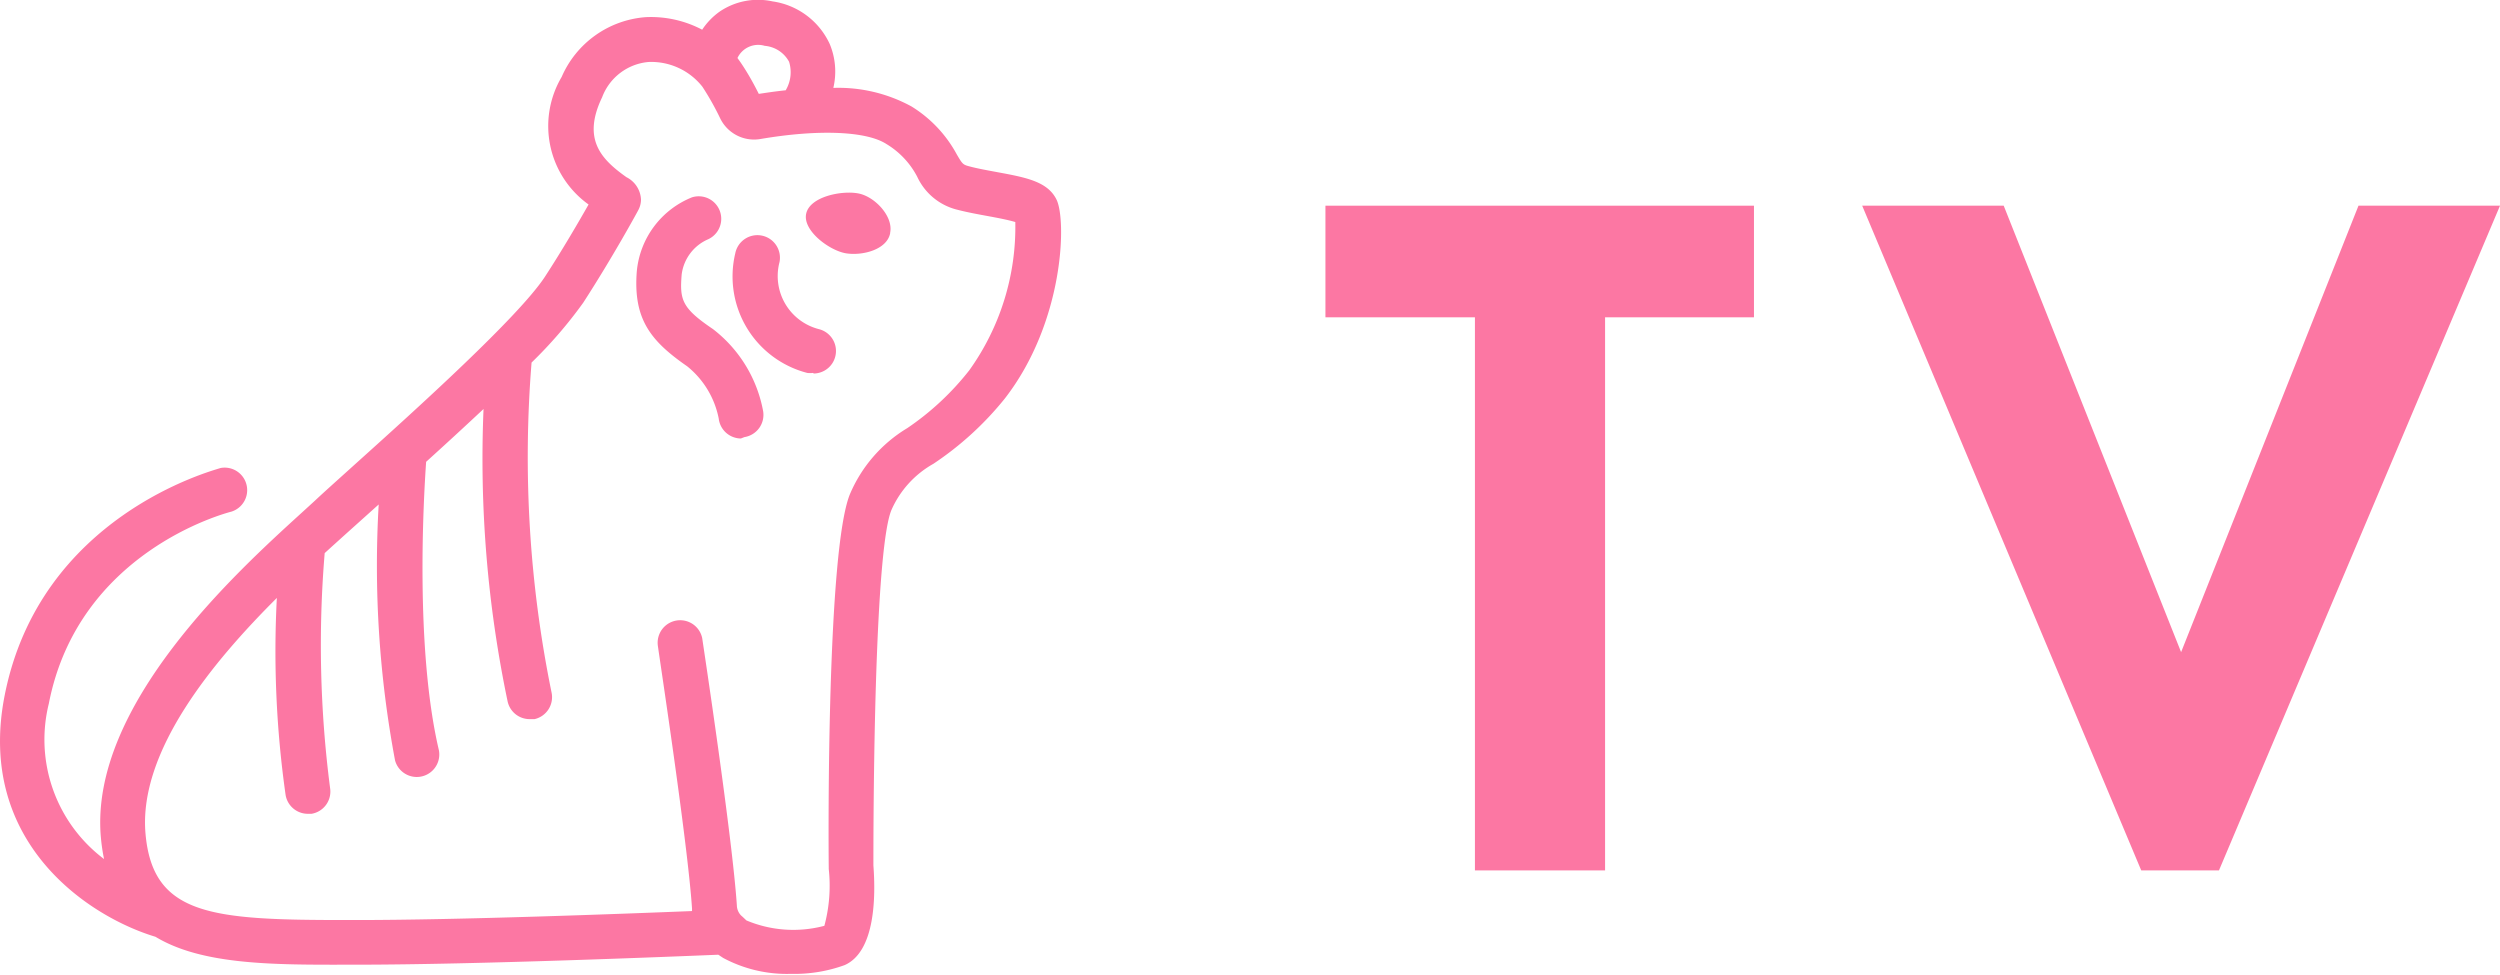
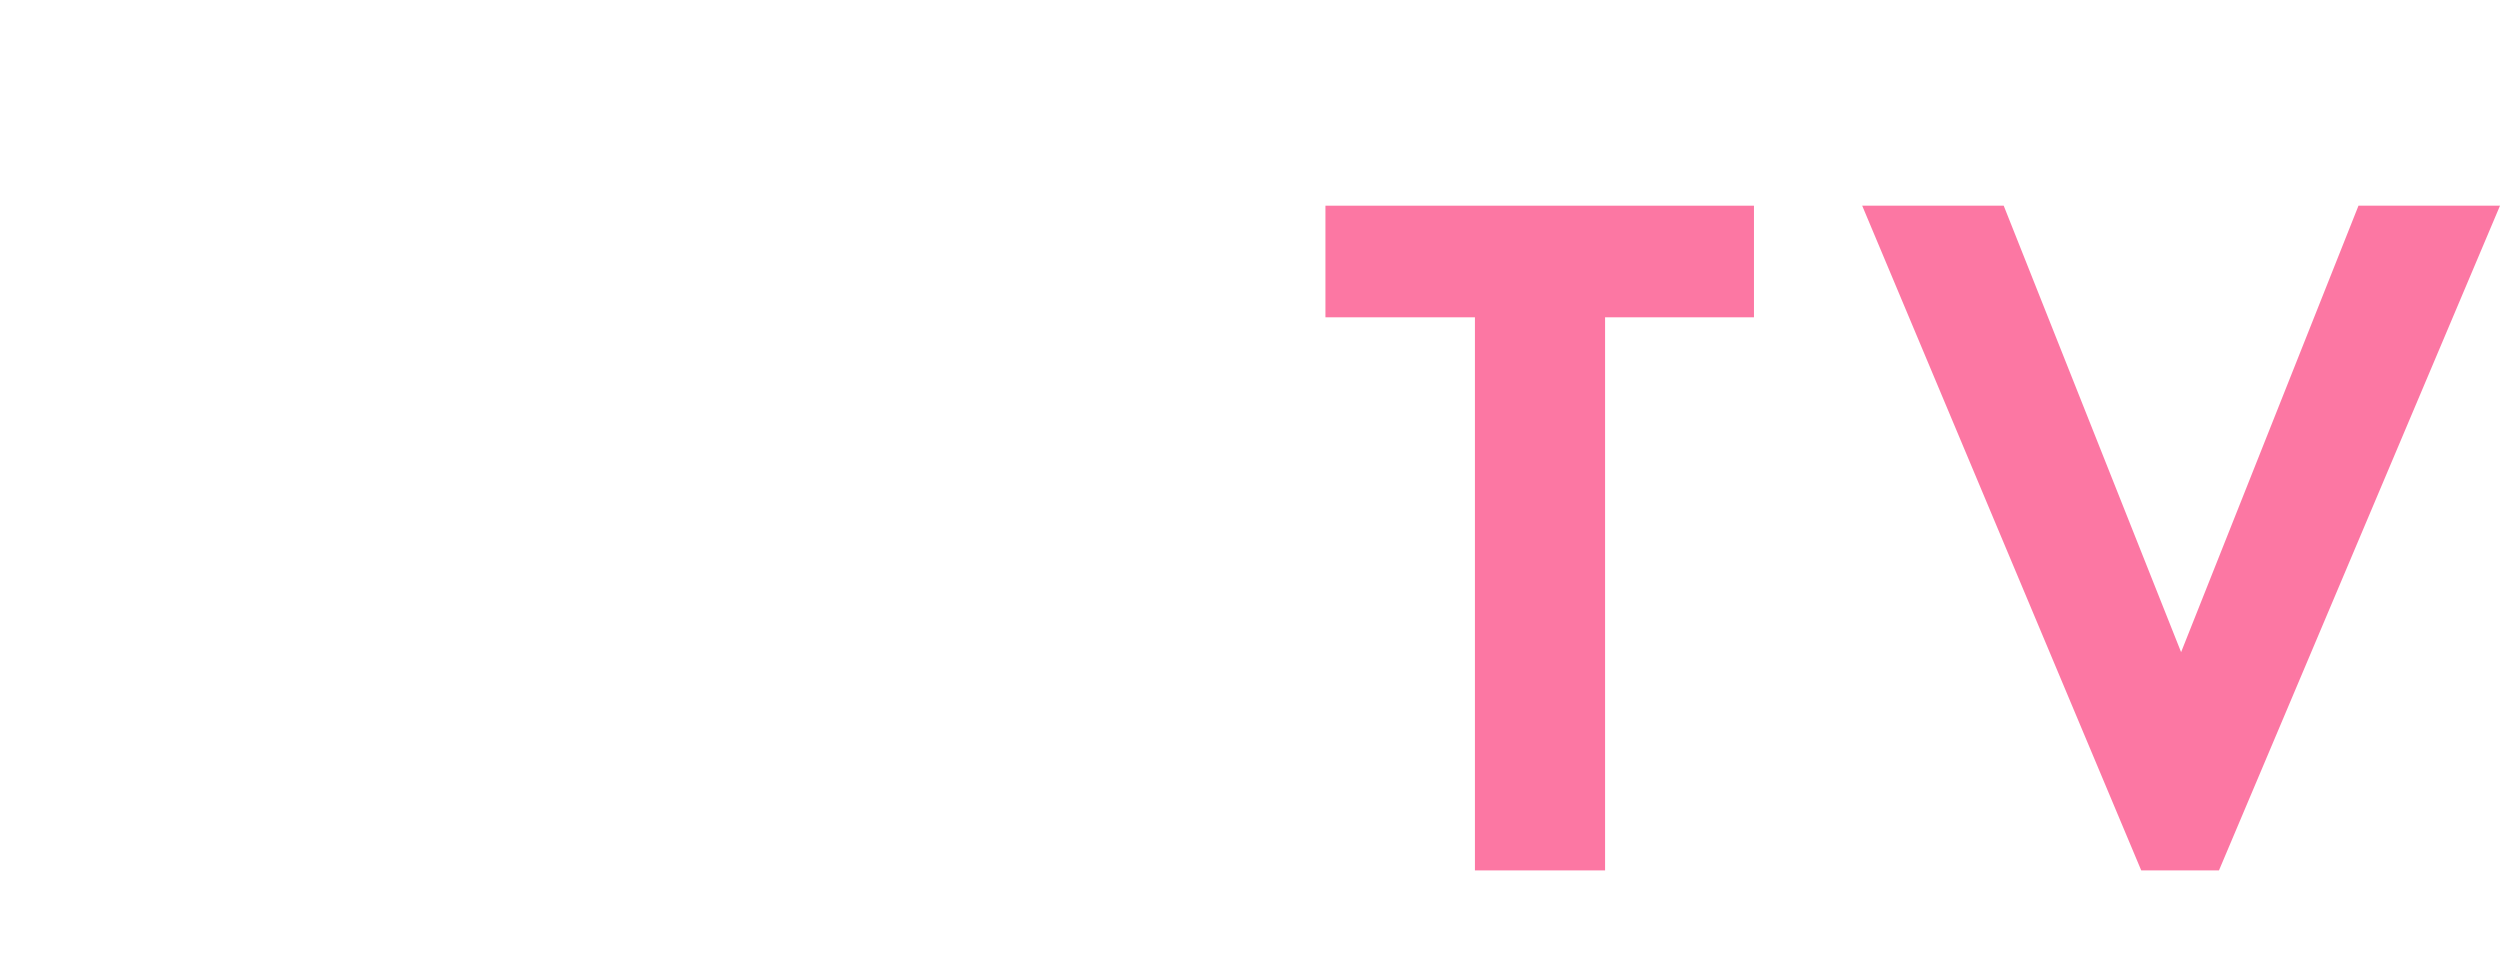
<svg xmlns="http://www.w3.org/2000/svg" viewBox="0 0 125.43 48.9">
  <defs>
    <style>.cls-1{fill:#FC77A3;}</style>
  </defs>
  <title>ttl_sub_tv</title>
  <g id="レイヤー_2" data-name="レイヤー 2">
    <g id="レイアウト">
      <path class="cls-1" d="M80.53,15.92V43.67H74V15.92h-7.5v-5.6H88v5.6Z" />
      <path class="cls-1" d="M100.53,10.32l8.9,22.4,8.9-22.4h7.1l-14.1,33.35h-3.9l-14-33.35Z" />
-       <path class="cls-1" d="M53,10c-.45-.9-1.55-1.1-2.95-1.36-.48-.09-1-.18-1.44-.3-.3-.08-.33-.12-.61-.6a6.39,6.39,0,0,0-2.27-2.4,7.65,7.65,0,0,0-3.92-.93h0a3.58,3.58,0,0,0-.18-2.2A3.74,3.74,0,0,0,38.76.07a3.42,3.42,0,0,0-2.65.51,3.42,3.42,0,0,0-.88.91A5.52,5.52,0,0,0,32.41.86a5,5,0,0,0-4.23,3,4.84,4.84,0,0,0,1.35,6.4c-.49.86-1.3,2.26-2.2,3.64-1.32,2-6.42,6.61-9.47,9.35-.84.76-1.56,1.4-2.06,1.87l-.69.63C11.93,28.65,4.48,35.39,5.06,42a9.81,9.81,0,0,0,.16,1.1,7.5,7.5,0,0,1-2.77-7.8c1.48-7.61,8.85-9.55,9.16-9.63a1.13,1.13,0,0,0-.54-2.19C10.69,23.61,2,25.87.23,34.91-1.21,42.28,4.47,46,7.8,47h0c2.33,1.41,5.87,1.41,9.74,1.4h.35c5.92,0,16-.41,18.15-.5l.24.16a6.76,6.76,0,0,0,3.41.8,7.36,7.36,0,0,0,2.69-.44c1.53-.68,1.56-3.41,1.44-5,0-5.94.16-16,.9-17.82a4.94,4.94,0,0,1,2.11-2.33A15.89,15.89,0,0,0,50.41,20C53.4,16.15,53.52,11,53,10ZM37,2.91a1.15,1.15,0,0,1,1.37-.61,1.53,1.53,0,0,1,1.22.8,1.77,1.77,0,0,1-.17,1.43h0c-.49.05-.95.12-1.35.18-.22-.44-.52-1-.9-1.56L37,2.91ZM48.63,18.58a13.74,13.74,0,0,1-3.11,2.9,7.1,7.1,0,0,0-2.88,3.32c-1.15,2.84-1.08,17.11-1.06,18.72,0,0,0,.05,0,.08a7.74,7.74,0,0,1-.22,2.85,6.07,6.07,0,0,1-3.91-.27L37.26,46l-.08-.07a.75.75,0,0,1-.21-.5c-.23-3.47-1.68-13-1.74-13.42a1.13,1.13,0,0,0-2.23.34c0,.1,1.5,9.86,1.72,13.23,0,0,0,.09,0,.13-3.5.14-11.72.45-16.83.45h-.45c-6.77,0-9.78-.19-10.14-4.34S10.74,33.14,13.89,30a51.22,51.22,0,0,0,.44,9.89,1.13,1.13,0,0,0,1.11.94l.19,0a1.13,1.13,0,0,0,.93-1.3,55.79,55.79,0,0,1-.27-11.78l.33-.3.72-.65L19,25.31a52.94,52.94,0,0,0,.82,12.84,1.13,1.13,0,0,0,2.2-.51c-1.2-5.11-.77-12.6-.64-14.47.94-.85,1.93-1.76,2.88-2.65h0A59.37,59.37,0,0,0,25.47,35.2a1.13,1.13,0,0,0,1.1.88l.25,0a1.13,1.13,0,0,0,.85-1.35,59,59,0,0,1-1-16.54h0a22.32,22.32,0,0,0,2.59-3c1.47-2.27,2.71-4.54,2.76-4.64a1.13,1.13,0,0,0,.14-.54,1.32,1.32,0,0,0-.73-1.12C30.18,8,29.19,7,30.21,4.88a2.74,2.74,0,0,1,2.33-1.77,3.27,3.27,0,0,1,2.7,1.24,13.88,13.88,0,0,1,.88,1.56,1.89,1.89,0,0,0,2,1.07c2.91-.5,5.35-.41,6.36.25a4.16,4.16,0,0,1,1.54,1.64,3,3,0,0,0,2,1.65c.54.14,1.1.24,1.59.33s1,.19,1.33.29A12.35,12.35,0,0,1,48.63,18.58ZM37.17,22a1.13,1.13,0,0,1-1.11-1,4.47,4.47,0,0,0-1.58-2.62c-1.83-1.27-2.72-2.36-2.53-4.77a4.44,4.44,0,0,1,2.77-3.71A1.13,1.13,0,0,1,35.54,12a2.23,2.23,0,0,0-1.34,1.78c-.1,1.26,0,1.67,1.57,2.73a6.73,6.73,0,0,1,2.52,4.13,1.13,1.13,0,0,1-.94,1.29Zm3.62-3.29a1.13,1.13,0,0,1-.29,0,5,5,0,0,1-3.61-6,1.13,1.13,0,0,1,2.22.44,2.75,2.75,0,0,0,2,3.37,1.13,1.13,0,0,1-.28,2.22Zm3.87-7c-.17.82-1.39,1.13-2.21,1s-2.2-1.14-2-2,1.82-1.17,2.64-1S44.83,10.87,44.66,11.68Z" />
    </g>
  </g>
</svg>